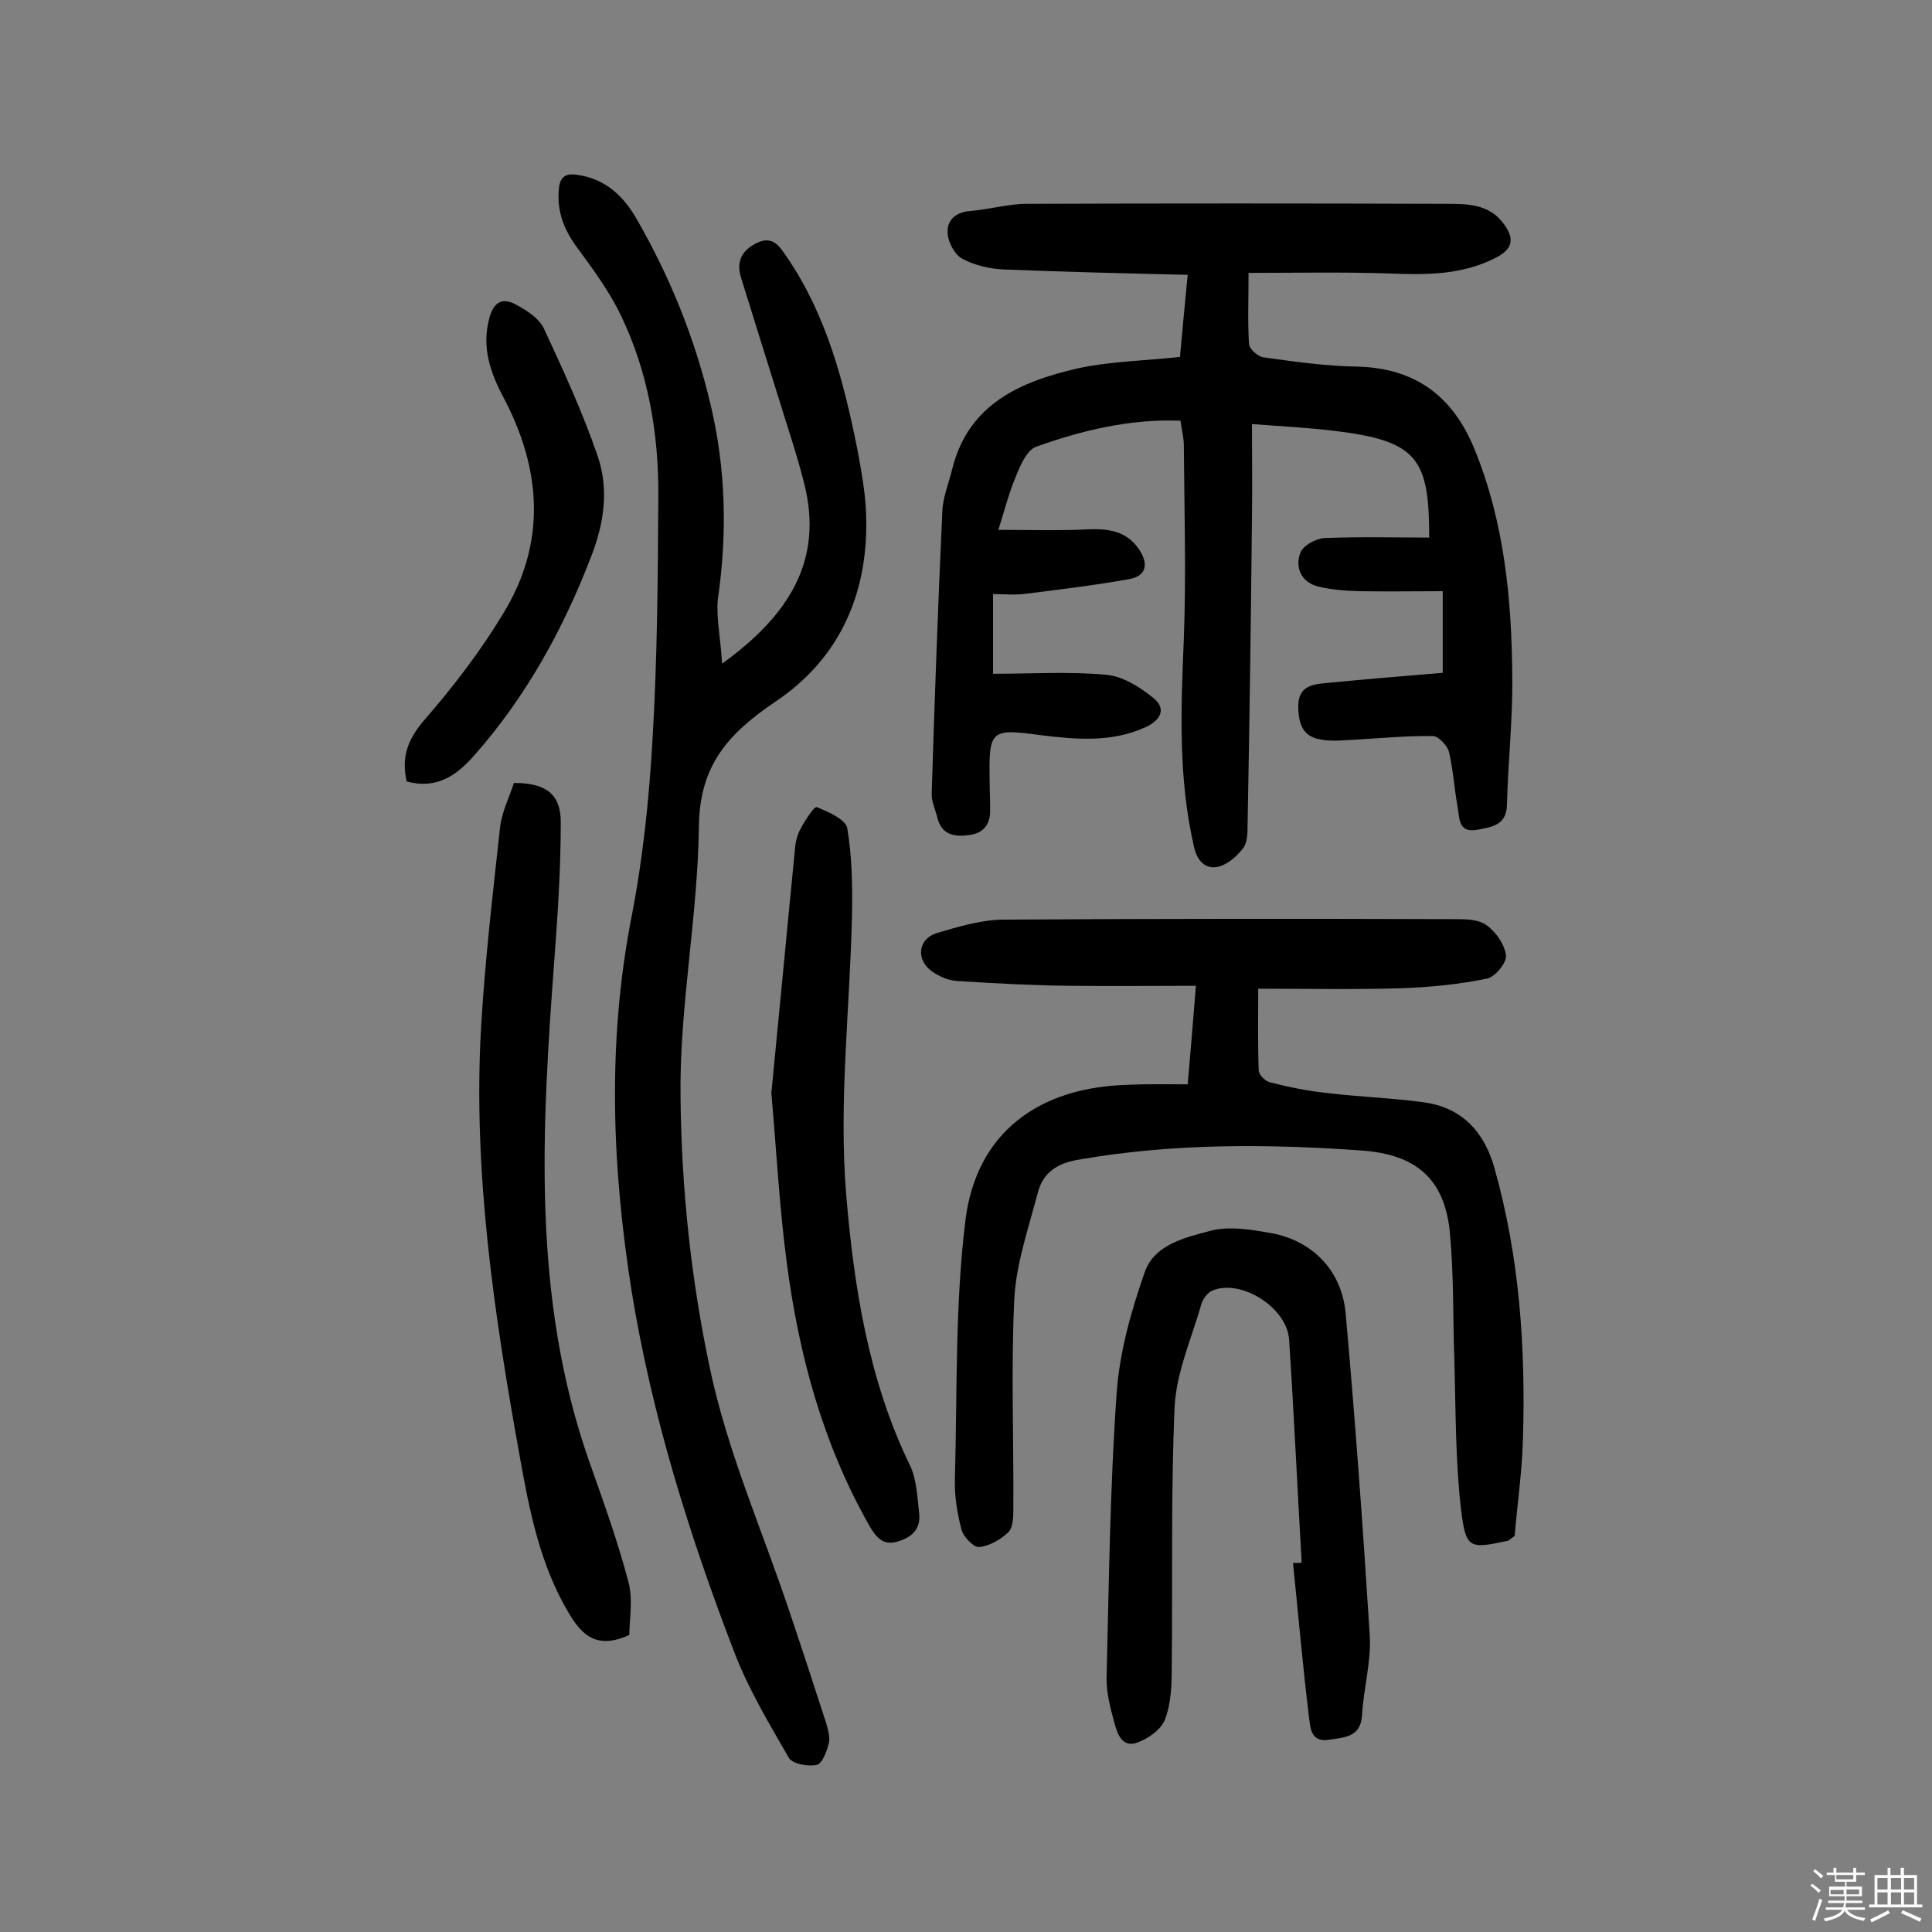
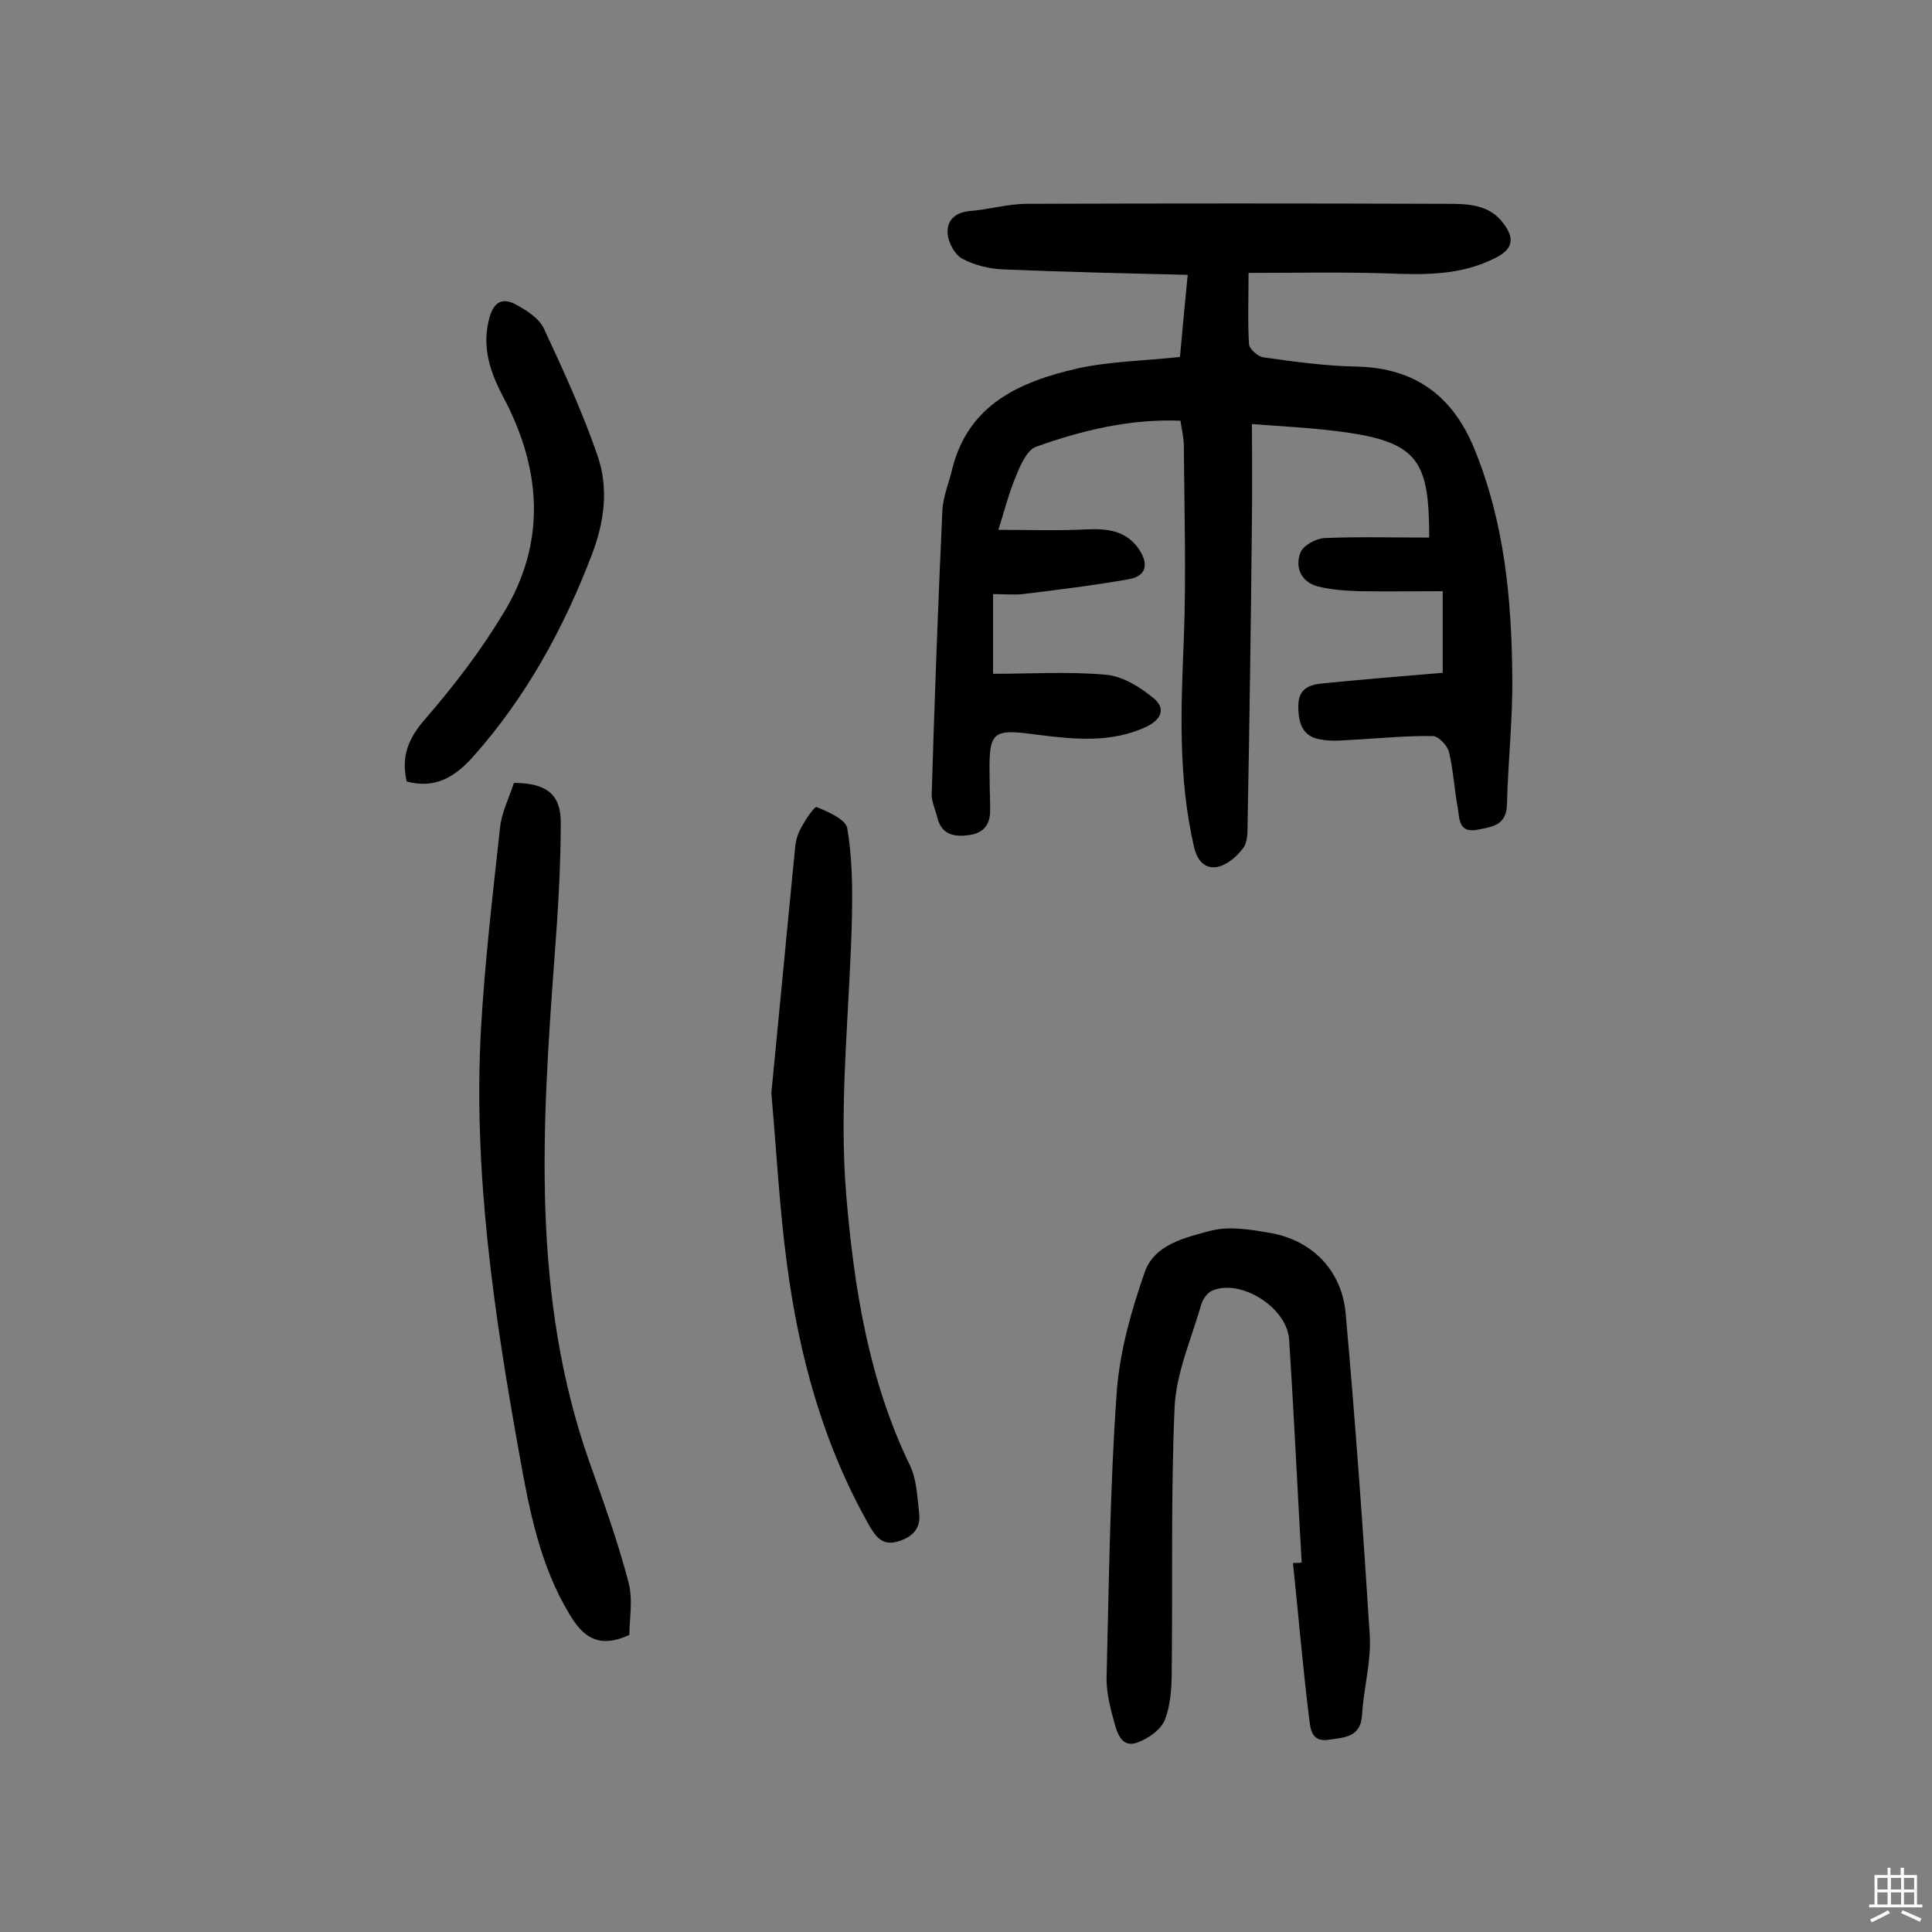
<svg xmlns="http://www.w3.org/2000/svg" enable-background="new 0 0 400 400" viewBox="0 0 400 400">
  <rect x="0" y="0" width="400" height="400" fill="#808080" stroke="none" />
-   <path d="m374.8 390.4.4-.4c.7.5 1.3 1 1.8 1.4l-.5.5c-.5-.6-1.1-1.1-1.7-1.5zm1 7.3-.6-.3c.5-1.4 1.1-2.8 1.5-4.3.2.1.4.2.6.3-.5 1.3-1 2.8-1.5 4.3zm-.4-10.3.4-.4c.4.3 1 .8 1.7 1.4l-.5.5c-.4-.5-1-1-1.6-1.5zm2.5.3h1.7v-1h.6v1h3.5v-1h.6v1h1.8v.5h-1.8v1.4h-2v1h3.2v2h-3.2v.9h3.3v.5h-3.4c0 .3-.1.6-.1.9h4v.5h-3.7c.7.9 1.9 1.5 3.8 1.7-.1.2-.2.4-.3.6-2.1-.4-3.5-1.1-4-2.1-.4 1-1.8 1.7-4 2.2-.1-.2-.2-.4-.3-.6 2.1-.4 3.4-1 3.8-1.8h-3.4v-.5h3.6c.1-.3.1-.6.2-.9h-3.3v-.5h3.4c0-.3 0-.6 0-.9h-3.2v-2h3.3v-1h-2.1v-1.4h-1.7v-.5zm1.1 3.5v1h2.7c0-.3 0-.4 0-.4 0-.1 0-.2 0-.2 0-.1 0-.2 0-.3h-2.7zm1.2-3v.9h3.5v-.9zm4.7 3h-2.6v.6.4h2.6z" fill="#fbfafc" />
  <path d="m393.6 386.7h.6v1.5h2.7v6.1h1.1v.6h-11v-.6h1.1v-6.1h2.7v-1.5h.6v1.5h2.1v-1.5zm-2.7 8.8.4.6c-1.2.6-2.5 1.3-3.8 1.9-.1-.2-.2-.4-.3-.6 1.2-.6 2.5-1.2 3.7-1.9zm-2.2-6.7v2.4h2.1v-2.4zm0 3v2.5h2.1v-2.5zm2.8-3v2.4h2.1v-2.4zm0 3v2.5h2.1v-2.5zm6 6.1c-1.4-.7-2.7-1.3-3.9-1.8l.3-.6c1.5.6 2.7 1.2 3.9 1.7zm-1.2-9.1h-2.1v2.4h2.1zm-2.1 3v2.5h2.1v-2.5z" fill="#fbfafc" />
  <g fill="#010000">
    <path d="m244.3 73.9c.5-5.5 1-10.9 1.6-17-12.9-.3-25.3-.6-37.8-1.1-3-.1-6.2-.8-8.8-2.2-1.6-.8-3-3.4-3.1-5.3-.2-2.6 1.5-4.3 4.5-4.6 4-.3 8-1.5 11.9-1.5 28.9-.1 57.8-.1 86.8 0 4.3 0 8.9 0 11.9 4.1 2.1 2.8 2.2 5.1-1.5 7-7.3 3.8-14.9 3.6-22.8 3.3-9.3-.3-18.7-.1-28.5-.1 0 5.5-.2 10.2.1 14.8.1 1 1.9 2.6 3.1 2.7 6.4.9 12.9 1.8 19.3 1.9 11.9.3 19.7 6 24.2 16.9 6.3 15.3 7.8 31.4 7.9 47.6.1 8.7-.9 17.5-1.1 26.2-.1 4.3-3.1 4.6-6.2 5.2-3.9.7-3.6-2.4-4-4.6-.7-3.8-.9-7.7-1.8-11.5-.3-1.3-2.2-3.3-3.3-3.3-5.2-.1-10.3.4-15.5.7-2.6.1-5.2.5-7.8 0-3.7-.6-4.6-3.3-4.6-6.9s2.2-4.4 4.9-4.7c8.2-.8 16.4-1.5 25-2.2 0-5.4 0-10.5 0-16.9-5.8 0-11.5.1-17.3 0-2.9-.1-5.9-.3-8.6-1-3.4-.9-4.7-3.9-3.6-6.9.5-1.5 3.2-3 5-3.1 7.2-.3 14.5-.1 21.7-.1 0-15.8-2.2-19.8-18.1-21.9-5.9-.8-11.9-1.1-18.6-1.6 0 6.3.1 12.9 0 19.5-.2 21.1-.5 42.2-.9 63.3 0 1.8 0 3.9-1 5.1-1.3 1.7-3.3 3.4-5.3 3.8-2.4.4-4.1-1.1-4.8-4.2-3.3-14.3-2.7-28.6-2.1-43.1.5-13.3.1-26.6 0-39.9 0-1.6-.4-3.2-.7-5.2-10.5-.4-20.4 2-29.9 5.4-1.9.7-3.3 3.9-4.2 6.2-1.4 3.3-2.3 6.9-3.6 11 6.5 0 12.5.2 18.4-.1 4.3-.2 8.1.3 10.7 4.1 1.9 2.8 1.8 5.5-2 6.2-7.3 1.3-14.7 2.2-22 3.1-1.9.2-3.9 0-6.2 0v16.5c7.9 0 15.7-.5 23.4.2 3.5.3 7.1 2.6 9.9 4.9 2.4 2 1.7 4.3-1.6 5.9-7.2 3.3-14.5 2.6-21.9 1.7-10.3-1.4-10.7-1.1-10.5 9.5 0 1.9.1 3.9.1 5.8.1 3-1.2 5-4.4 5.4-2.9.4-5.6 0-6.5-3.5-.4-1.7-1.3-3.5-1.2-5.2.6-19.4 1.3-38.9 2.2-58.3.1-3 1.4-6 2.1-9 3.4-13.3 14.1-17.9 25.8-20.6 6.8-1.5 14-1.6 21.3-2.4z" />
-     <path d="m149.5 137.4c14-10.1 21-21.5 17-37.3-1.5-6-3.5-11.8-5.3-17.7-2.6-8.3-5.2-16.6-7.8-25-1-3.3.2-5.6 3.3-7.1 3.3-1.6 4.7.7 6.2 2.9 8.2 12 11.8 25.8 14.6 39.8.8 4.3 1.6 8.6 1.8 13 .7 16.4-5.2 30.2-18.8 39.3-9.6 6.5-15.6 13-15.8 25.6-.2 18.9-4.1 37.8-3.8 56.6.2 18.7 2.2 37.6 6.1 55.9 3.6 17.1 10.8 33.4 16.4 50.1 2.6 7.7 5.1 15.4 7.6 23.1.4 1.4.9 3 .6 4.3-.4 1.7-1.4 4.3-2.5 4.5-1.8.4-5.1-.2-5.8-1.5-4.1-7.1-8.4-14.3-11.3-21.9-9.3-24.2-17-48.8-21.2-74.5-4.1-25.8-5.1-51.5-.1-77.4 2.4-12.2 3.7-24.7 4.4-37.1 1-16.7 1.1-33.4 1.2-50.1.1-13.1-2.1-25.9-7.8-37.7-2.4-5-5.9-9.7-9.2-14.2-2.6-3.6-4-7.3-3.6-11.8.2-2.5 1.3-3.4 3.8-3 5.9.8 9.7 4.5 12.4 9.3 6.9 12 12 24.7 15.2 38.2 3.2 13.4 3.5 26.9 1.5 40.5-.3 3.9.6 8.1.9 13.2z" />
-     <path d="m245.9 224.5c.6-6.7 1.1-13.1 1.7-20.4-9 0-17.6.1-26.2 0-7.8-.1-15.5-.5-23.3-1-1.8-.1-3.8-1-5.3-2.1-3.2-2.4-2.7-6.6 1.1-7.8 4.4-1.3 9-2.7 13.6-2.8 31.2-.2 62.4-.2 93.6-.1 2.2 0 4.9 0 6.6 1.2 2 1.4 3.8 4 4.1 6.3.2 1.5-2.3 4.5-3.9 4.8-5.8 1.2-11.8 1.8-17.7 2-9.7.3-19.4.1-29.7.1 0 5.7-.1 11.3.1 16.9 0 .9 1.4 2.3 2.4 2.5 3.9 1 7.9 1.8 11.8 2.2 6.6.8 13.2 1 19.8 1.9 8 1 12.7 6.1 14.8 13.6 5.2 18.4 6.5 37.3 5.9 56.4-.2 6.8-1.2 13.5-1.7 19.8-.9.6-1.1.9-1.4 1-8 1.7-8.7 1.7-9.7-6.4-1.2-10.4-1.1-20.9-1.4-31.4-.3-8.6-.1-17.2-.9-25.8-1-11.2-6.9-16.4-18.3-17.2-19.6-1.4-39.2-1.5-58.6 1.9-4.3.7-7.3 2.6-8.4 6.7-1.9 7.3-4.5 14.7-4.9 22.1-.7 14.6-.1 29.2-.2 43.8 0 1.6-.1 3.7-1.1 4.6-1.6 1.5-3.9 2.8-6 3-1.1.1-3.2-2.1-3.6-3.5-.9-3.4-1.5-7-1.4-10.5.5-18 0-36.1 2.2-53.8 2.3-18.1 15.3-27.5 33.8-27.9 4-.2 7.9-.1 12.2-.1z" />
    <path d="m269.5 323.5c-.9-15.4-1.6-30.8-2.6-46.1-.4-6.7-10-12.7-15.9-10.2-1 .4-2 1.8-2.3 2.9-2 7-5.1 13.9-5.5 21-.8 17.9-.4 36-.6 53.9 0 3.7-.1 7.6-1.4 11-.8 2.1-3.5 4-5.8 4.8-3.1 1.1-4.1-1.9-4.7-4.2-.8-2.9-1.6-6-1.6-9 .5-19.8.7-39.6 2.1-59.3.6-8.4 3-16.9 5.8-24.9 2-5.8 8.5-7.2 13.7-8.6 3.9-1 8.4-.2 12.5.5 8.6 1.6 14.6 7.8 15.4 16.6 2 22.3 3.6 44.5 5 66.8.3 5.4-1.3 10.9-1.6 16.4-.3 4.6-3.6 4.6-6.9 5.1-3.9.6-3.8-2.8-4.1-4.8-1.3-10.6-2.2-21.2-3.3-31.8.7 0 1.3 0 1.8-.1z" />
    <path d="m106.4 162.1c6.5 0 9.7 2.2 9.7 8.1 0 9.4-.6 18.8-1.3 28.1-2.6 35.1-4.8 70.2 7.2 104.3 2.9 8.2 5.9 16.5 8.1 24.9 1 3.7.2 7.8.2 11-6.6 3-9.7.2-12.4-4.3-6.1-10.1-8.3-21.5-10.3-32.7-5.3-29.4-9.7-58.9-8-88.8.8-13.7 2.4-27.4 3.9-41.1.3-3.3 1.9-6.4 2.9-9.5z" />
    <path d="m159.7 226.3c1.6-16.2 3.2-33.4 4.9-50.6.1-1.4.5-3 1.2-4.2.9-1.7 2.8-4.6 3.3-4.4 2.4 1 5.9 2.5 6.3 4.3 1 5.8 1.1 11.8 1 17.8-.4 19.4-2.8 39-1.2 58.2 1.6 19 4.6 38.3 13.2 56 1.4 2.9 1.5 6.5 1.9 9.9s-1.7 5.1-4.6 5.9-4.3-.9-5.7-3.3c-9.6-16.9-14.6-35.3-17.1-54.4-1.5-11.3-2.1-22.6-3.2-35.2z" />
    <path d="m84.2 161.8c-1.2-5.3.4-9 3.8-12.9 5.9-6.8 11.5-14.1 16.2-21.9 9-14.7 7.9-29.9 0-44.8-2.7-5.1-4.5-10.3-2.9-16.3.9-3.4 2.7-4.4 5.6-2.8 2.2 1.2 4.7 2.8 5.7 4.9 4 8.6 8 17.3 11.1 26.3 2.4 6.9 1.4 14-1.3 20.9-5.8 15.1-13.5 29.1-24.3 41.3-3.8 4.3-7.9 6.9-13.9 5.3z" />
  </g>
</svg>